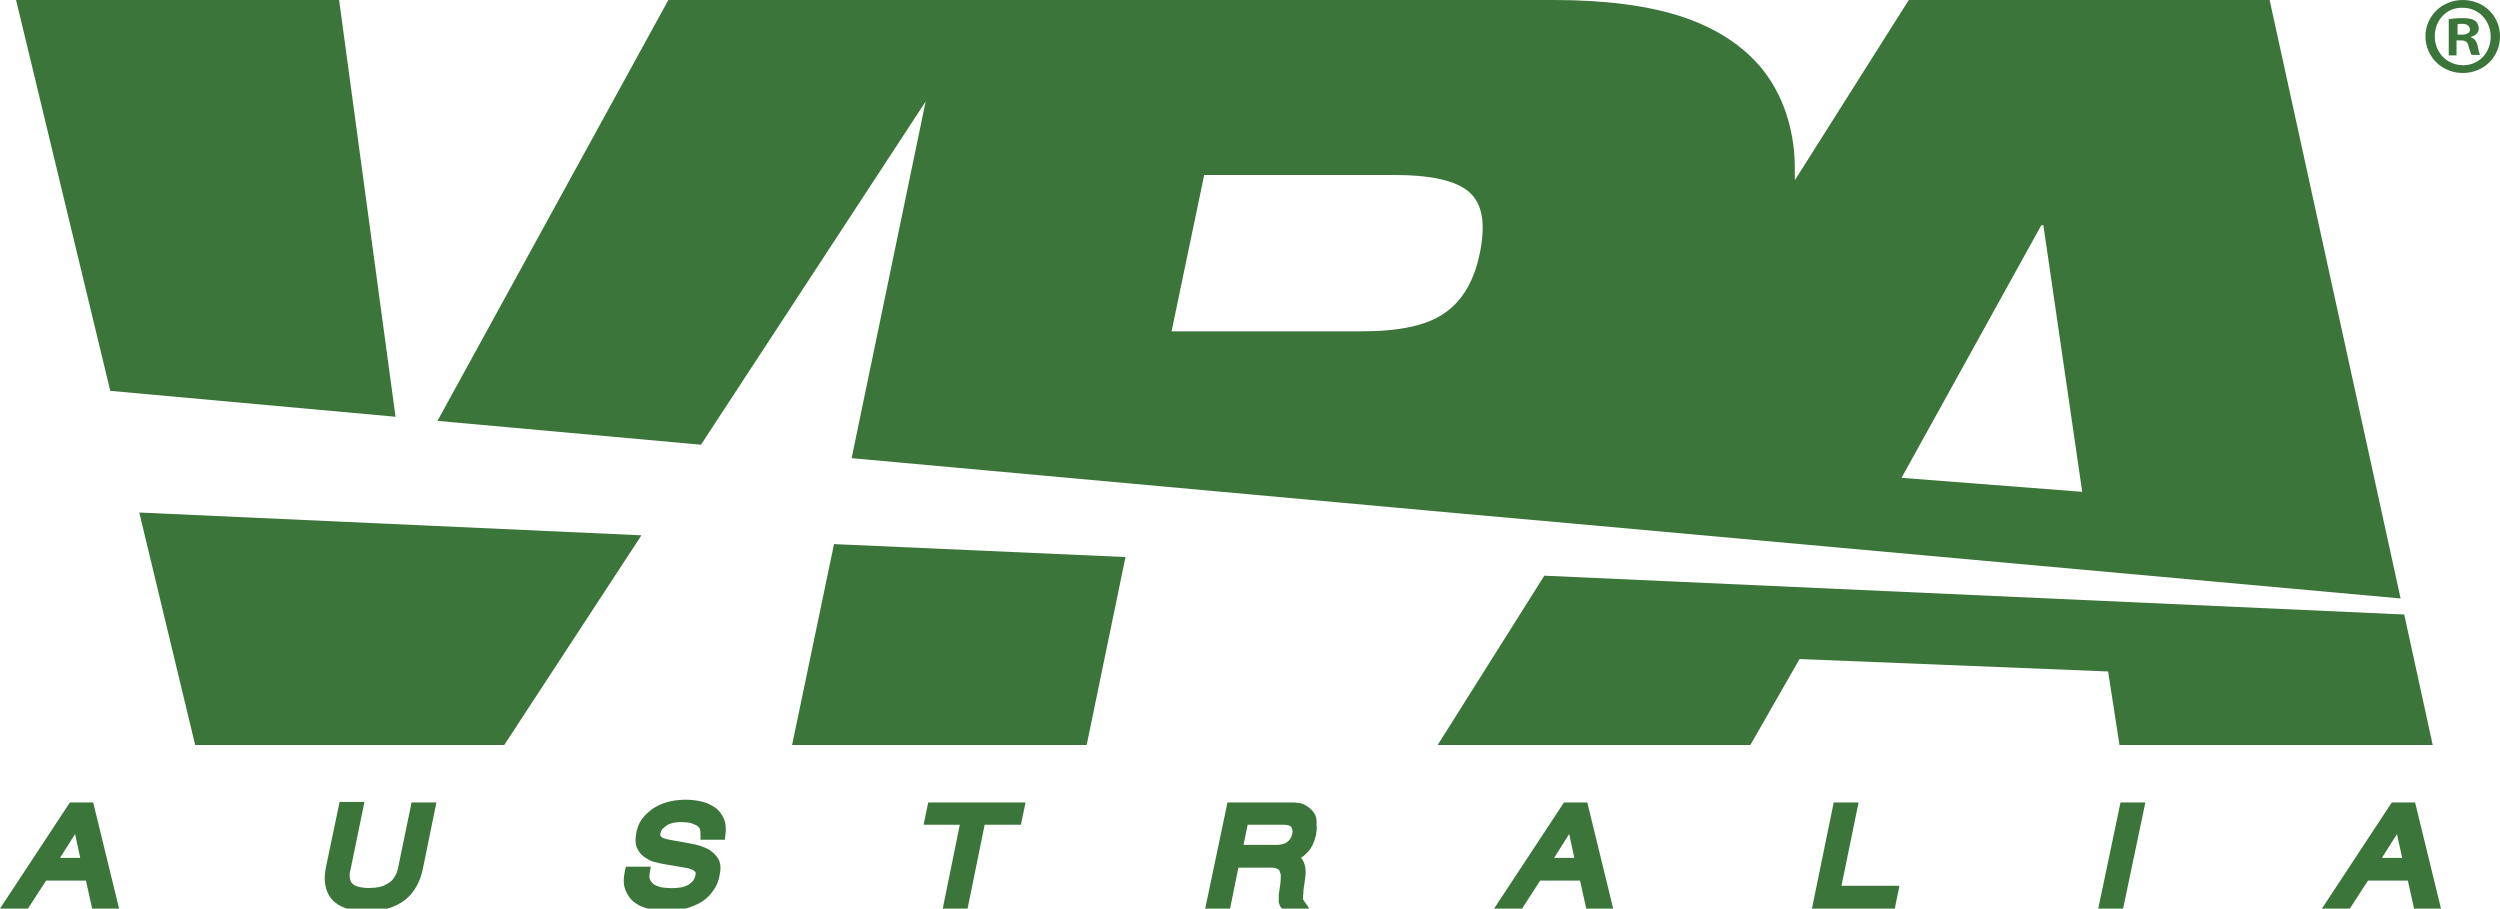
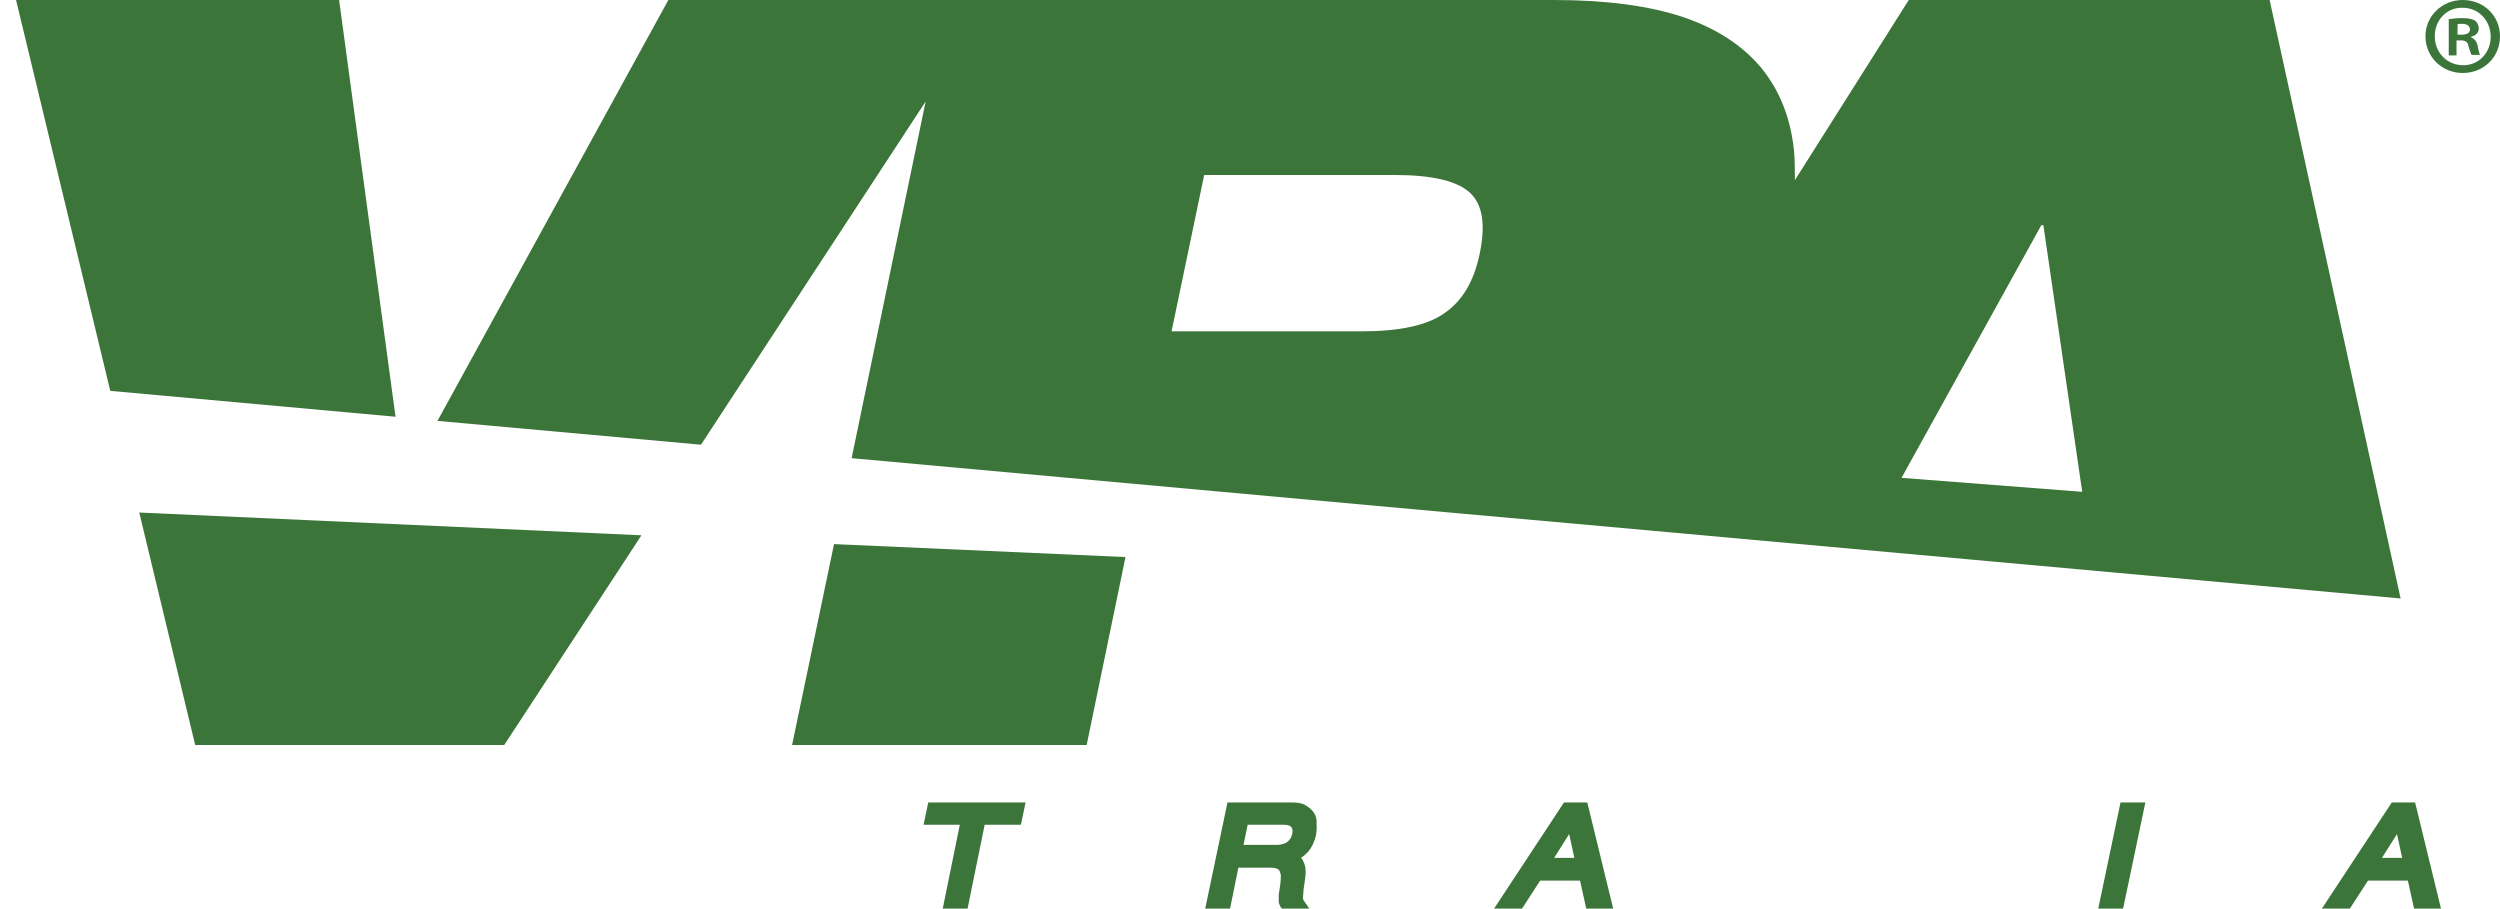
<svg xmlns="http://www.w3.org/2000/svg" version="1.1" id="Layer_1" x="0px" y="0px" viewBox="0 0 482.9 175.5" style="enable-background:new 0 0 482.9 175.5;" xml:space="preserve">
  <style type="text/css">
	.st0{fill:#3B7539;}
</style>
  <g>
    <g>
      <polygon class="st0" points="76.4,80.5 65.5,0 3.1,0 21.3,75.5   " />
      <path class="st0" d="M304.6,101.2l159.1,14.4L438.4,0h-69.7l-22,34.8c0-2.1,0-4.1-0.2-6c-0.7-6.2-2.8-11.4-6.3-15.7    c-3.6-4.3-8.6-7.6-15.1-9.8C318.5,1.1,310.2,0,300.1,0H191.6h-8.8h-53.7L84.5,81.3l50.9,4.6l43.4-66.3l-14.3,68.9l116.6,10.6     M394.3,43.5h0.4l7.5,51.5l-34.9-2.7L394.3,43.5z M232.6,33.8h36.7c7.2,0,12.1,1.1,14.6,3.4c2.5,2.3,3.1,6.2,1.9,11.9    c-1.1,5.2-3.3,9-6.8,11.4c-3.4,2.4-8.8,3.5-16,3.5h-36.7L232.6,33.8z" />
      <polygon class="st0" points="26.9,99 37.7,143.9 97.4,143.9 123.9,103.4   " />
-       <polygon class="st0" points="298.3,111.2 277.7,143.9 338.1,143.9 347.6,127.3 407.2,129.7 409.4,143.9 469.9,143.9 464.4,118.7       " />
      <polygon class="st0" points="161.1,105.1 153,143.9 209.9,143.9 217.4,107.6   " />
    </g>
    <g>
-       <path class="st0" d="M13.5,155L0,175.5h5.4l3.5-5.4h7.7l1.2,5.4H23L18,155H13.5z M11.6,165.7l2.9-4.6l1,4.6H11.6z" />
-       <path class="st0" d="M76.9,167.6c-0.1,0.7-0.4,1.3-0.7,1.8c-0.3,0.5-0.7,0.9-1.2,1.2c-0.5,0.3-1,0.6-1.6,0.7c-1.3,0.3-3,0.3-4.1,0    c-0.5-0.1-0.9-0.3-1.2-0.6c-0.3-0.2-0.4-0.6-0.5-1c-0.1-0.5-0.1-1,0.1-1.7l2.7-13.1h-4.8L63,167.3c-0.6,2.7-0.2,4.8,1,6.3    c1.3,1.6,3.6,2.4,6.8,2.4c6.1,0,9.8-2.8,10.9-8.3l2.6-12.7h-4.8L76.9,167.6z" />
-       <path class="st0" d="M138,155.9c-0.8-0.5-1.6-0.9-2.6-1.1c-2.1-0.5-4.5-0.4-6.4,0.1c-1.1,0.3-2,0.7-2.9,1.3    c-0.8,0.6-1.5,1.2-2.1,2c-0.6,0.8-0.9,1.7-1.1,2.7c-0.2,1.1-0.2,2,0.1,2.8c0.3,0.7,0.8,1.4,1.4,1.8c0.6,0.4,1.2,0.8,2,1    c0.7,0.2,1.3,0.3,1.8,0.4l4.1,0.7c0.9,0.1,1.5,0.4,1.9,0.7c0.1,0.1,0.3,0.2,0.1,0.9c-0.1,0.3-0.2,0.6-0.4,0.9    c-0.2,0.3-0.6,0.5-0.9,0.8c-0.4,0.2-0.9,0.4-1.4,0.5c-1.2,0.2-2.5,0.2-3.8,0c-0.5-0.1-1-0.3-1.4-0.5c-0.3-0.2-0.6-0.5-0.8-0.9    c-0.2-0.3-0.2-0.8-0.1-1.4l0.2-1.2h-4.8l-0.2,0.8c-0.3,1.5-0.3,2.7,0.1,3.7c0.4,1,1,1.9,1.9,2.5c0.8,0.6,1.8,1,2.9,1.2    c1,0.2,2.1,0.3,3.2,0.3c1,0,2-0.1,3.1-0.3c1.1-0.2,2.1-0.6,3.1-1.1c1-0.5,1.8-1.2,2.5-2.1c0.7-0.9,1.3-2,1.5-3.4    c0.2-0.8,0.2-1.5,0.1-2.1c-0.1-0.6-0.4-1.2-0.8-1.6c-0.3-0.4-0.8-0.8-1.2-1.1c-0.4-0.2-0.9-0.5-1.3-0.6c-0.4-0.2-0.8-0.3-1.2-0.4    c-0.3-0.1-0.6-0.1-0.9-0.2l-4.4-0.8c-1.2-0.2-1.5-0.5-1.6-0.6c-0.2-0.2-0.2-0.4-0.1-0.7c0.1-0.4,0.2-0.7,0.5-0.9    c0.3-0.3,0.6-0.5,0.9-0.7c0.4-0.2,0.8-0.3,1.2-0.4c0.5-0.1,0.9-0.1,1.3-0.1c1,0,1.8,0.1,2.3,0.3c0.5,0.2,0.9,0.4,1.1,0.6    c0.2,0.2,0.3,0.4,0.3,0.6c0.1,0.3,0.1,0.6,0.1,0.9l0,1h4.7l0.1-0.8c0.2-1.3,0.1-2.4-0.3-3.3C139.4,157.2,138.8,156.4,138,155.9z" />
      <polygon class="st0" points="178.4,159.3 185.4,159.3 182.1,175.5 186.9,175.5 190.2,159.3 197.2,159.3 198.1,155 179.3,155   " />
      <path class="st0" d="M253.8,157c-0.4-0.6-1-1.1-1.7-1.5c-0.7-0.4-1.6-0.5-2.7-0.5h-12.3l-4.3,20.5h4.8l1.6-7.9h6.4    c0.5,0,0.8,0.1,1.1,0.2c0.2,0.1,0.3,0.2,0.4,0.3c0.1,0.2,0.2,0.5,0.3,0.9c0,0.5,0,1.1-0.1,1.8l-0.2,1.4c-0.1,0.4-0.1,0.8-0.1,1.1    c0,0.4,0,0.6,0,0.9c0,0.3,0.2,0.6,0.3,0.9l0.3,0.4h5.3l-1.1-1.6c0-0.1-0.1-0.1-0.1-0.2c0-0.1,0-0.3,0-0.6c0-0.3,0.1-0.8,0.1-1.3    c0.1-0.6,0.2-1.3,0.3-2.1c0.2-1.3,0.1-2.4-0.3-3.2c-0.1-0.3-0.3-0.6-0.5-0.8c0.5-0.3,0.9-0.7,1.3-1.1c0.8-0.9,1.3-2,1.6-3.3    c0.1-0.7,0.2-1.4,0.1-2.1C254.4,158.3,254.2,157.6,253.8,157z M249.6,161.1c-0.1,0.2-0.1,0.5-0.3,0.8c-0.1,0.2-0.3,0.4-0.5,0.6    c-0.2,0.2-0.5,0.4-0.9,0.5c-0.3,0.1-0.8,0.2-1.3,0.2h-6.4l0.8-3.9h6.9c0.8,0,1.3,0.2,1.5,0.4C249.5,159.9,249.8,160.2,249.6,161.1    z" />
      <path class="st0" d="M302.1,155l-13.5,20.5h5.4l3.5-5.4h7.7l1.2,5.4h5.2l-5-20.5H302.1z M300.2,165.7l2.9-4.6l1,4.6H300.2z" />
-       <polygon class="st0" points="359,155 354.2,155 350,175.5 366,175.5 366.9,171.1 355.7,171.1   " />
      <polygon class="st0" points="405.3,175.5 410.1,175.5 414.4,155 409.6,155   " />
      <path class="st0" d="M466.5,155H462l-13.5,20.5h5.4l3.5-5.4h7.7l1.2,5.4h5.2L466.5,155z M460.1,165.7l2.9-4.6l1,4.6H460.1z" />
    </g>
    <g>
      <path class="st0" d="M482.9,7c0,4-3.1,7.1-7.2,7.1c-4,0-7.2-3.1-7.2-7.1c0-3.9,3.2-7,7.2-7C479.8,0,482.9,3.1,482.9,7z M470.3,7    c0,3.1,2.3,5.6,5.5,5.6c3.1,0,5.3-2.5,5.3-5.5c0-3.1-2.3-5.6-5.4-5.6C472.6,1.4,470.3,3.9,470.3,7z M474.6,10.7H473v-7    c0.6-0.1,1.5-0.2,2.7-0.2c1.3,0,1.9,0.2,2.4,0.5c0.4,0.3,0.7,0.9,0.7,1.5c0,0.8-0.6,1.4-1.5,1.6v0.1c0.7,0.3,1.1,0.8,1.3,1.7    c0.2,1.1,0.3,1.5,0.5,1.7h-1.7c-0.2-0.3-0.3-0.9-0.6-1.7c-0.1-0.8-0.6-1.1-1.5-1.1h-0.8V10.7z M474.7,6.7h0.8c0.9,0,1.6-0.3,1.6-1    c0-0.6-0.5-1.1-1.5-1.1c-0.4,0-0.7,0-0.9,0.1V6.7z" />
    </g>
  </g>
</svg>